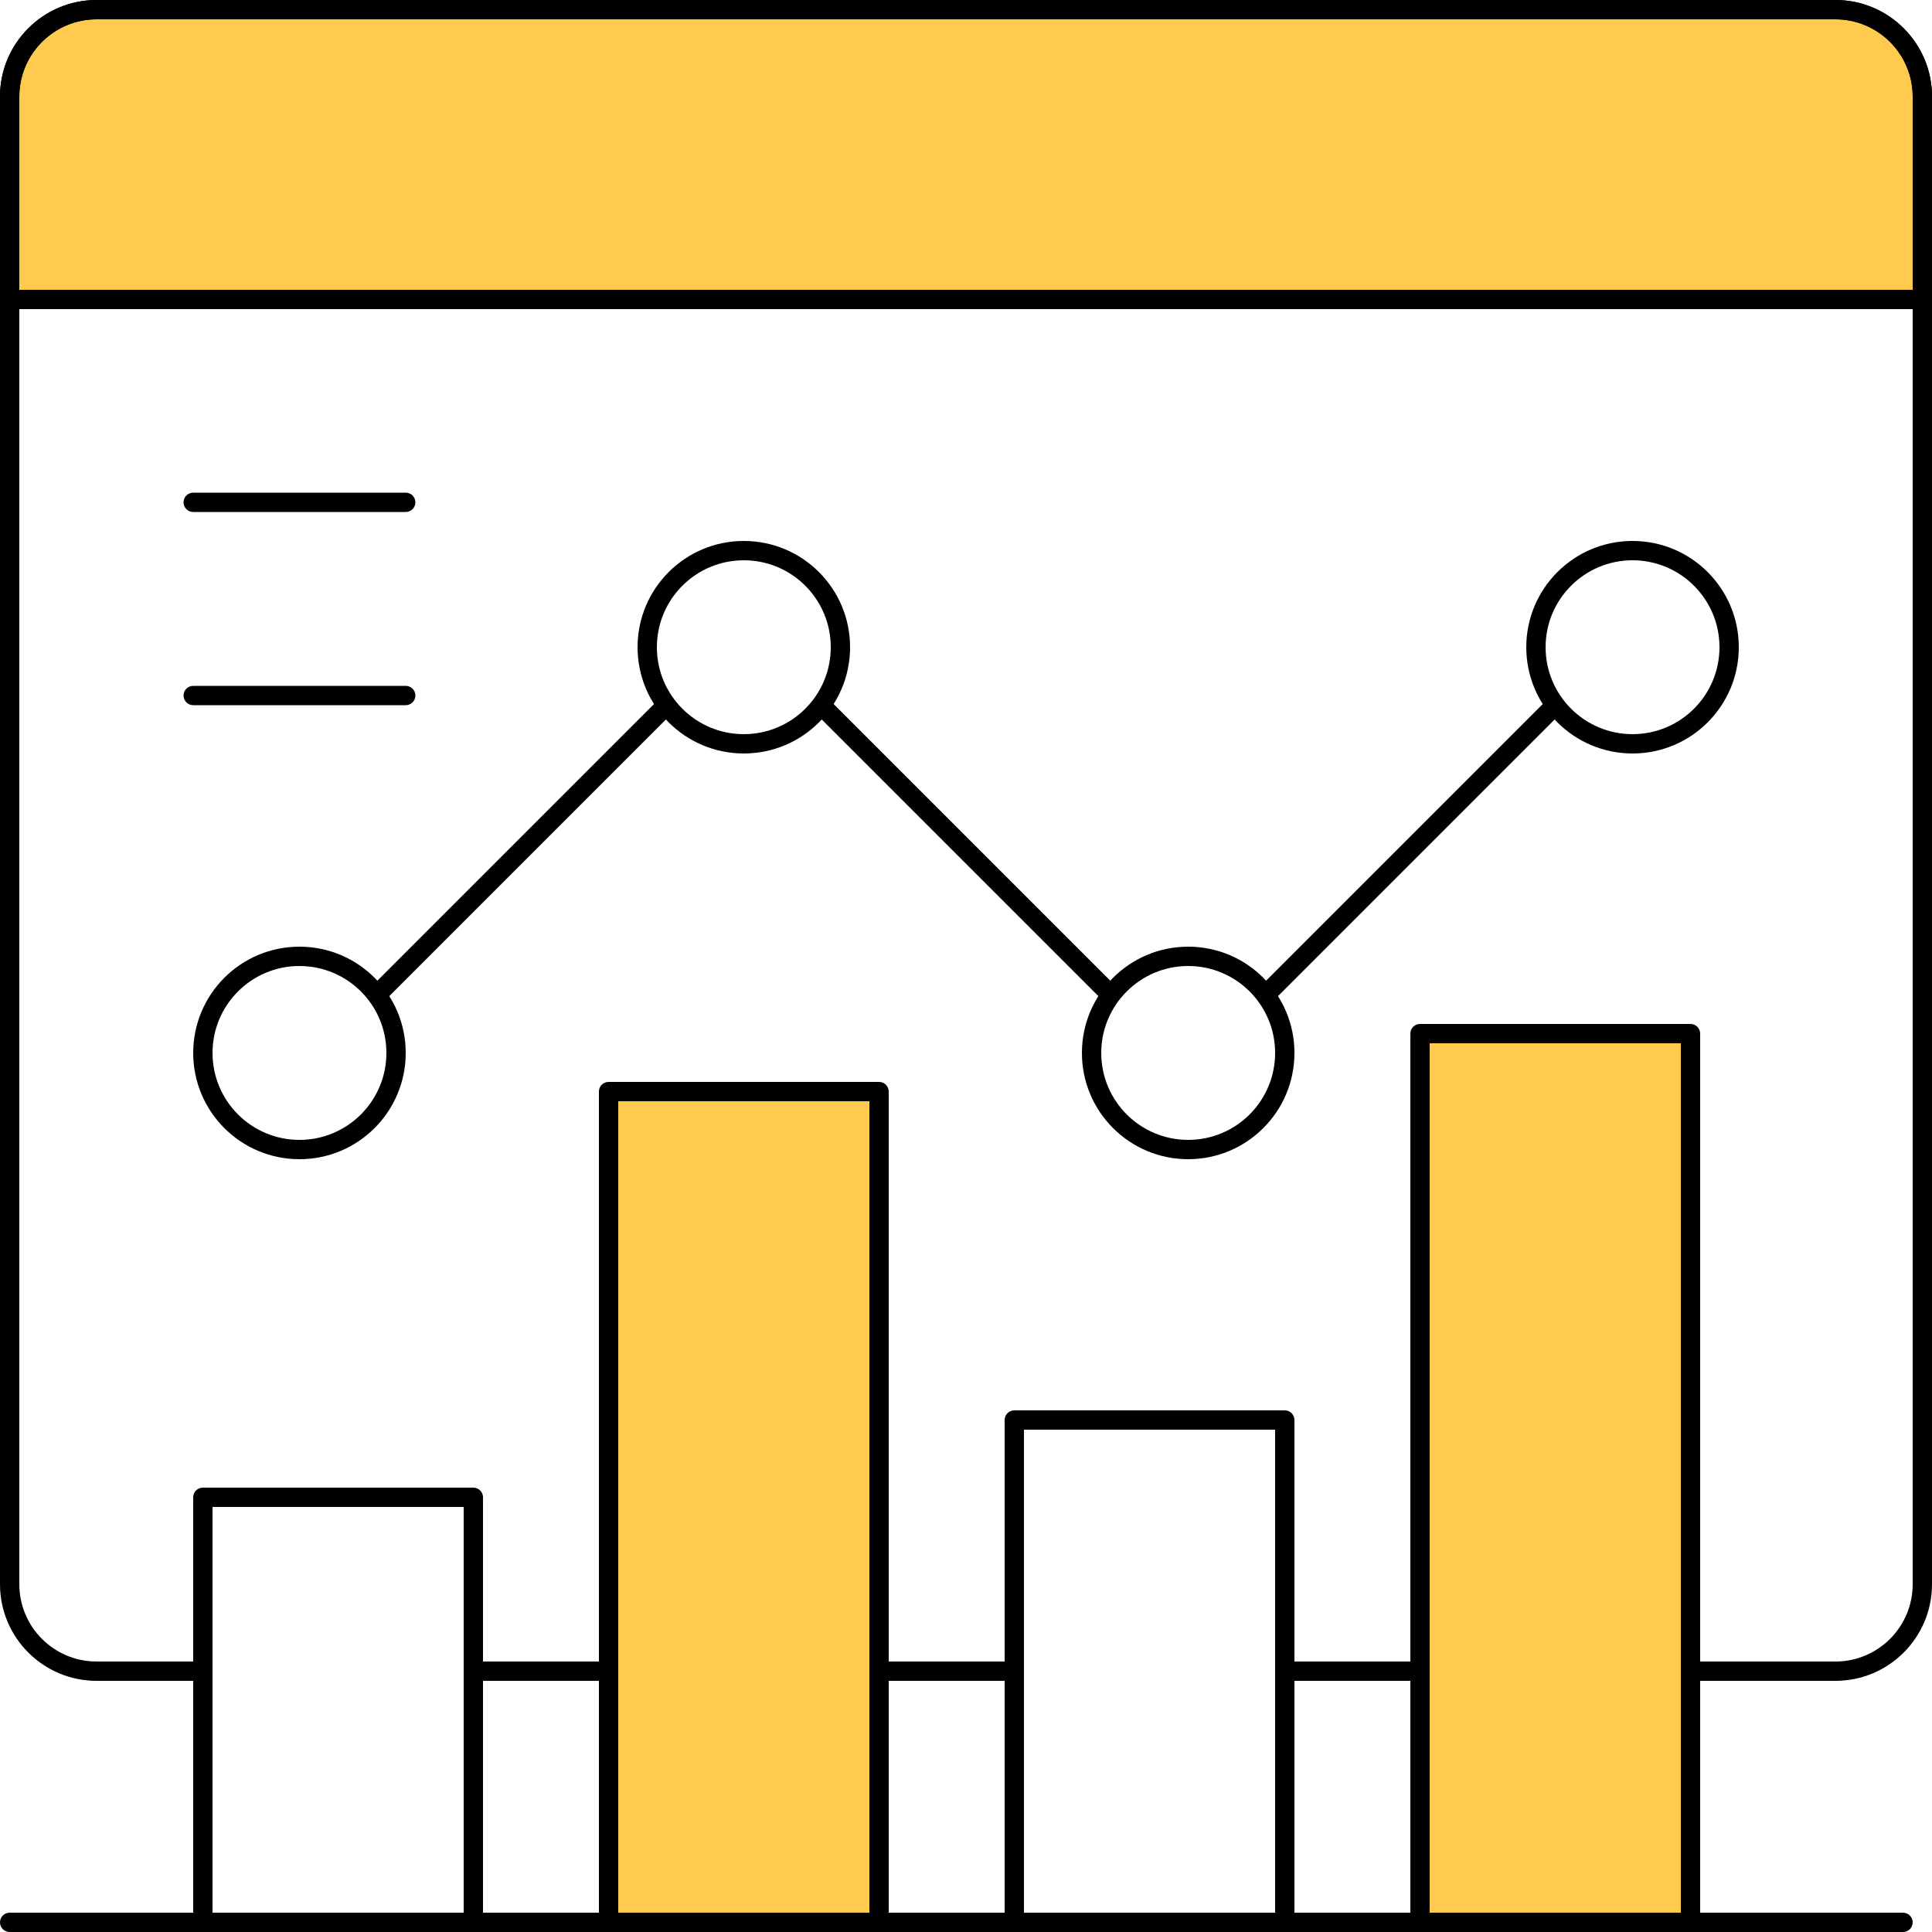
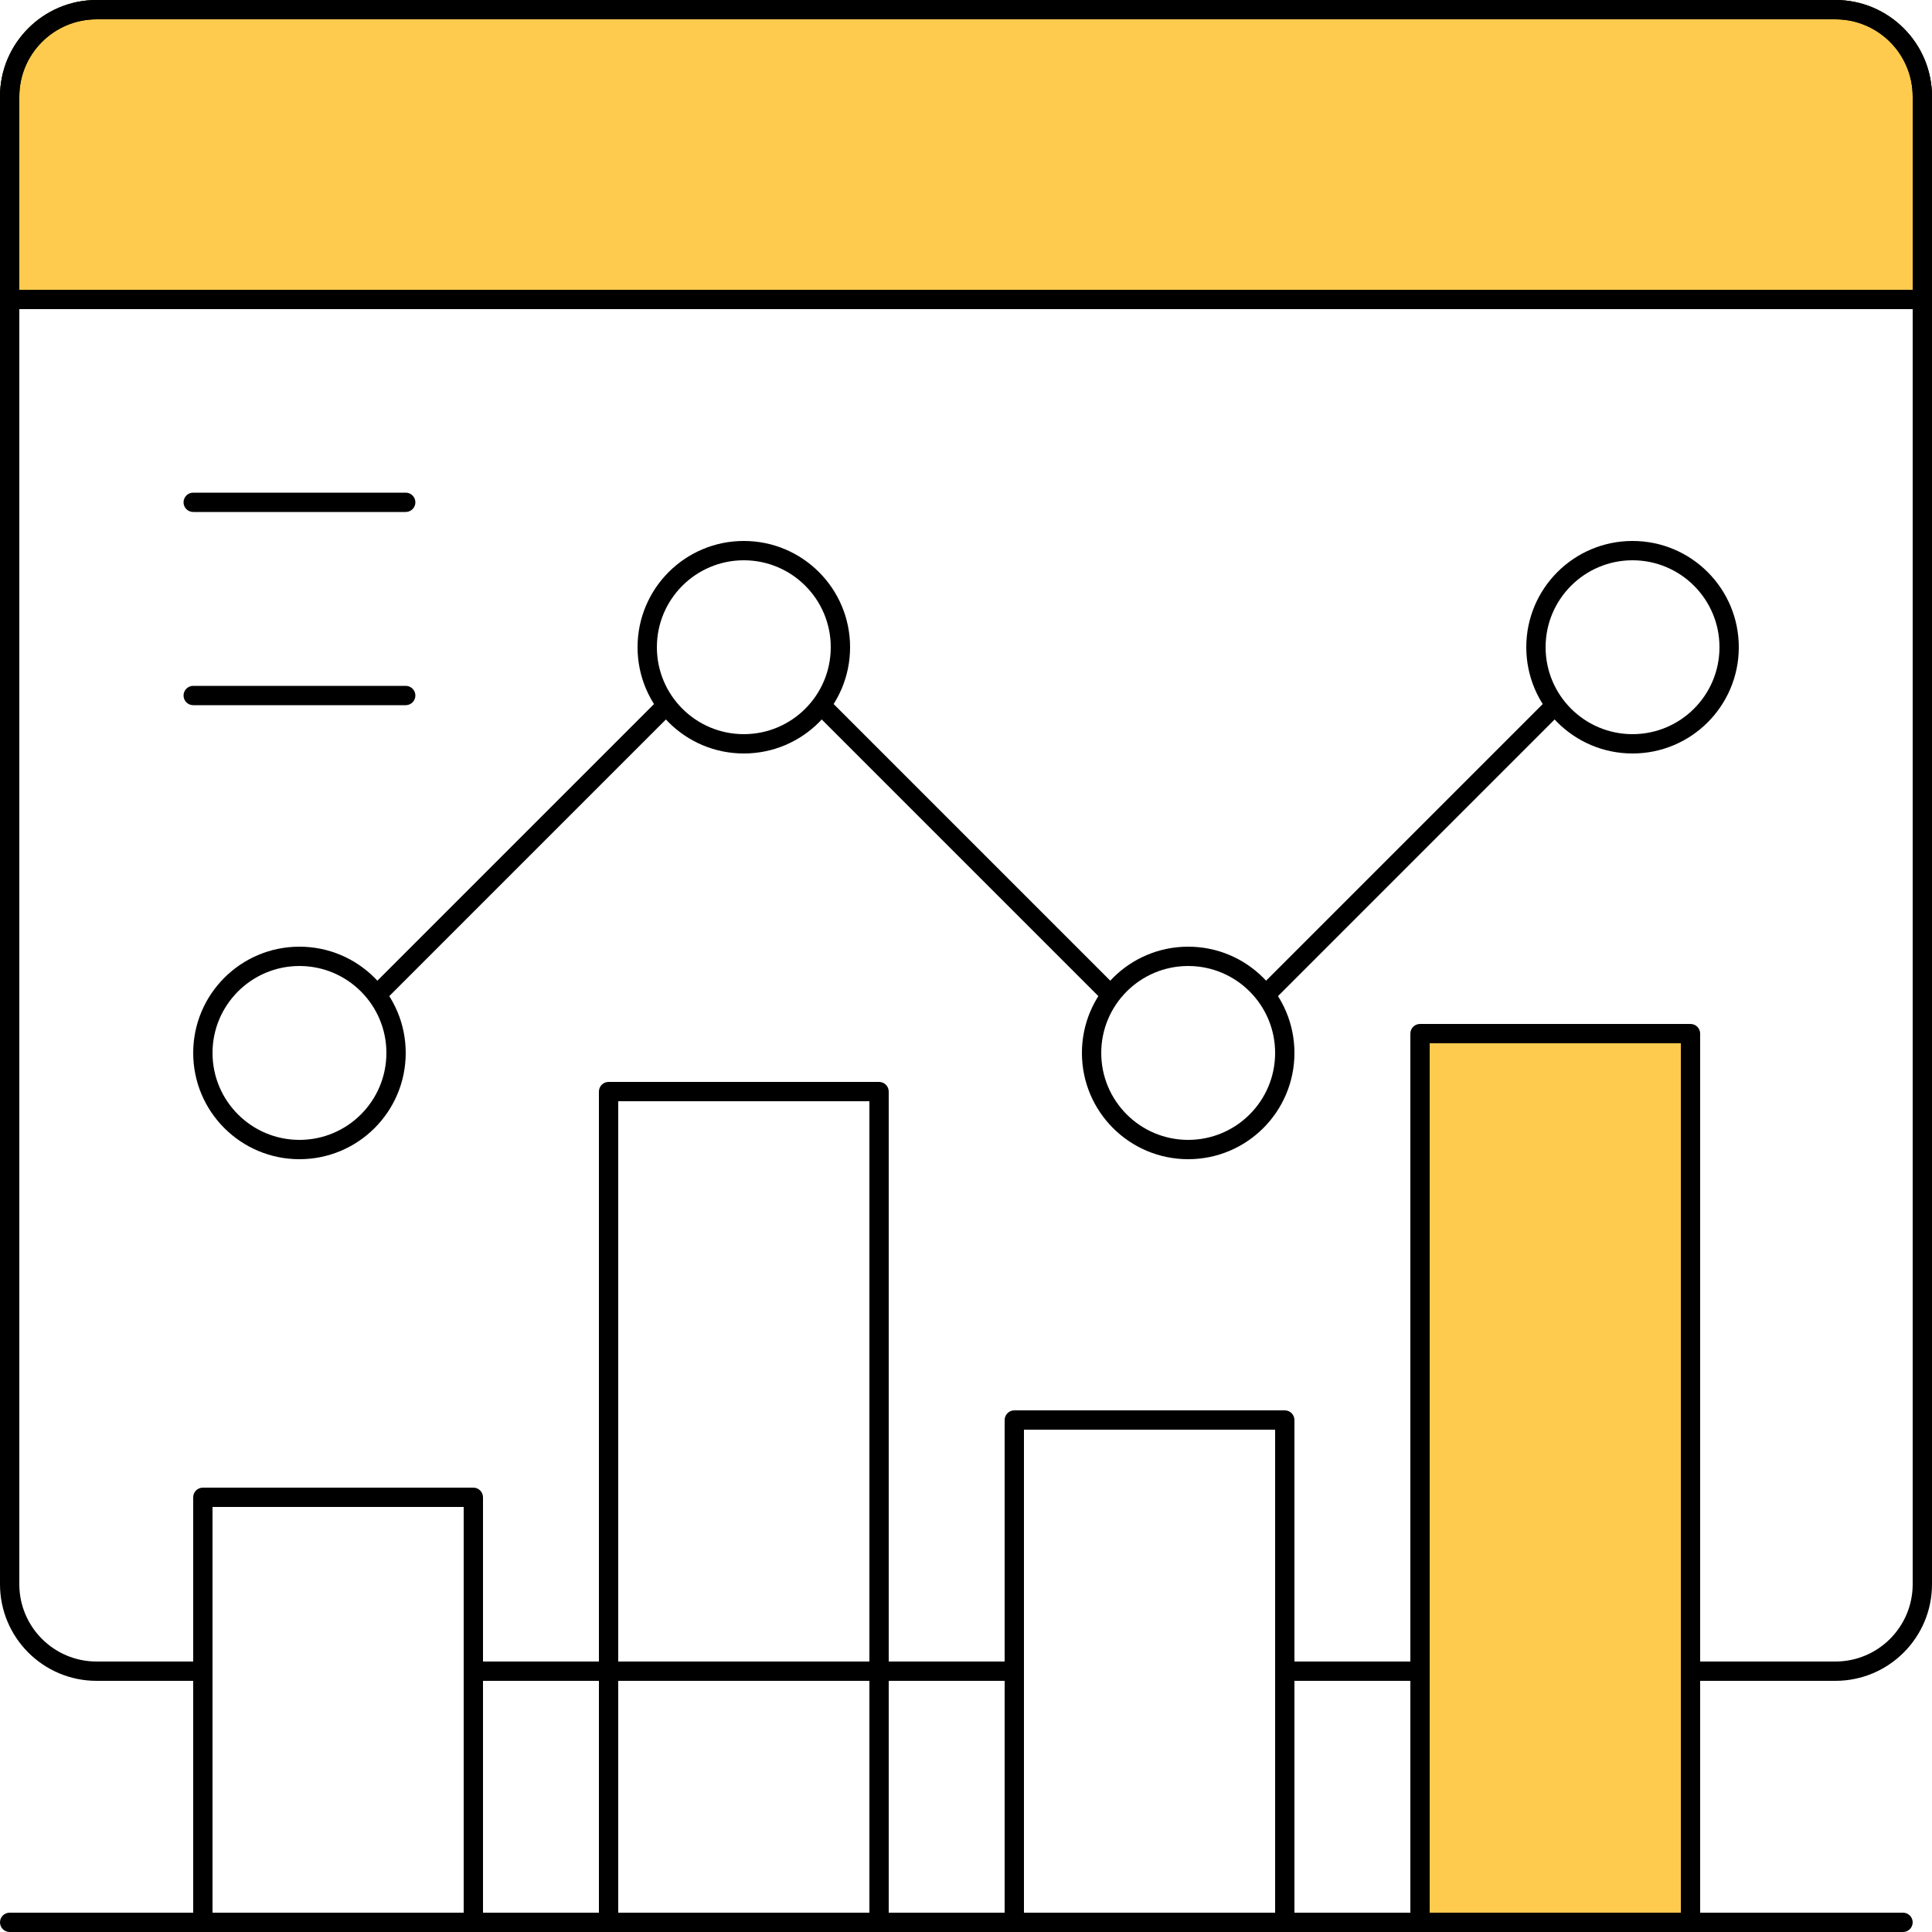
<svg xmlns="http://www.w3.org/2000/svg" width="100" height="100" viewBox="0 0 100 100" fill="none">
  <g clip-path="url(#clip0_2129_10335)">
    <path fill-rule="evenodd" clip-rule="evenodd" d="M9.5 36C9.5 35.724 9.724 35.5 10 35.5L21 35.5C21.276 35.5 21.5 35.724 21.5 36C21.5 36.276 21.276 36.5 21 36.5L10 36.5C9.724 36.5 9.5 36.276 9.5 36Z" fill="black" />
    <path fill-rule="evenodd" clip-rule="evenodd" d="M9.5 26C9.5 25.724 9.724 25.5 10 25.5L21 25.5C21.276 25.5 21.5 25.724 21.5 26C21.5 26.276 21.276 26.5 21 26.5L10 26.5C9.724 26.5 9.5 26.276 9.5 26Z" fill="black" />
    <path d="M0 5C0 2.239 2.239 0 5 0H95C97.761 0 100 2.239 100 5V16H0V5Z" fill="#FFCB4E" />
    <path fill-rule="evenodd" clip-rule="evenodd" d="M95 1H5C2.791 1 1 2.791 1 5V15H99V5C99 2.791 97.209 1 95 1ZM5 0C2.239 0 0 2.239 0 5V16H100V5C100 2.239 97.761 0 95 0H5Z" fill="black" />
    <path fill-rule="evenodd" clip-rule="evenodd" d="M95 1H5C2.791 1 1 2.791 1 5V82C1 84.209 2.791 86 5 86H10.5V87H5C2.239 87 0 84.761 0 82V5C0 2.239 2.239 0 5 0H95C97.761 0 100 2.239 100 5V82C100 84.761 97.761 87 95 87H67V86H95C97.209 86 99 84.209 99 82V5C99 2.791 97.209 1 95 1ZM53 86H24.5V87H53V86Z" fill="black" />
    <path fill-rule="evenodd" clip-rule="evenodd" d="M10 77.5C10 77.224 10.224 77 10.5 77H24.5C24.776 77 25 77.224 25 77.5V99.5C25 99.776 24.776 100 24.5 100H10.5C10.224 100 10 99.776 10 99.5V77.5ZM11 78V99H24V78H11Z" fill="black" />
-     <path d="M32 56.5H46V99.5H32V56.5Z" fill="#FFCB4E" />
    <path fill-rule="evenodd" clip-rule="evenodd" d="M31 56.5C31 56.224 31.224 56 31.5 56H45.5C45.776 56 46 56.224 46 56.5V99.5C46 99.776 45.776 100 45.5 100H31.5C31.224 100 31 99.776 31 99.5V56.5ZM32 57V99H45V57H32Z" fill="black" />
    <path d="M74 53.5H88V99.5H74V53.5Z" fill="#FFCB4E" />
    <path fill-rule="evenodd" clip-rule="evenodd" d="M73 53.5C73 53.224 73.224 53 73.5 53H87.5C87.776 53 88 53.224 88 53.5V99.5C88 99.776 87.776 100 87.5 100H73.5C73.224 100 73 99.776 73 99.5V53.5ZM74 54V99H87V54H74Z" fill="black" />
    <path fill-rule="evenodd" clip-rule="evenodd" d="M52 73.5C52 73.224 52.224 73 52.5 73H66.5C66.776 73 67 73.224 67 73.5V99.5C67 99.776 66.776 100 66.5 100H52.5C52.224 100 52 99.776 52 99.5V73.5ZM53 74V99H66V74H53Z" fill="black" />
    <path fill-rule="evenodd" clip-rule="evenodd" d="M15.5 59C17.985 59 20 56.985 20 54.5C20 52.015 17.985 50 15.5 50C13.015 50 11 52.015 11 54.5C11 56.985 13.015 59 15.5 59ZM15.5 60C18.538 60 21 57.538 21 54.5C21 51.462 18.538 49 15.5 49C12.462 49 10 51.462 10 54.5C10 57.538 12.462 60 15.5 60Z" fill="black" />
-     <path fill-rule="evenodd" clip-rule="evenodd" d="M38.5 38C40.985 38 43 35.985 43 33.5C43 31.015 40.985 29 38.5 29C36.015 29 34 31.015 34 33.5C34 35.985 36.015 38 38.5 38ZM38.5 39C41.538 39 44 36.538 44 33.5C44 30.462 41.538 28 38.5 28C35.462 28 33 30.462 33 33.5C33 36.538 35.462 39 38.5 39Z" fill="black" />
+     <path fill-rule="evenodd" clip-rule="evenodd" d="M38.5 38C40.985 38 43 35.985 43 33.5C43 31.015 40.985 29 38.5 29C36.015 29 34 31.015 34 33.5C34 35.985 36.015 38 38.5 38M38.5 39C41.538 39 44 36.538 44 33.5C44 30.462 41.538 28 38.5 28C35.462 28 33 30.462 33 33.5C33 36.538 35.462 39 38.5 39Z" fill="black" />
    <path fill-rule="evenodd" clip-rule="evenodd" d="M61.5 59C63.985 59 66 56.985 66 54.5C66 52.015 63.985 50 61.5 50C59.015 50 57 52.015 57 54.5C57 56.985 59.015 59 61.5 59ZM61.5 60C64.538 60 67 57.538 67 54.5C67 51.462 64.538 49 61.5 49C58.462 49 56 51.462 56 54.5C56 57.538 58.462 60 61.5 60Z" fill="black" />
    <path fill-rule="evenodd" clip-rule="evenodd" d="M84.5 38C86.985 38 89 35.985 89 33.5C89 31.015 86.985 29 84.5 29C82.015 29 80 31.015 80 33.5C80 35.985 82.015 38 84.5 38ZM84.5 39C87.538 39 90 36.538 90 33.5C90 30.462 87.538 28 84.5 28C81.462 28 79 30.462 79 33.5C79 36.538 81.462 39 84.5 39Z" fill="black" />
    <path fill-rule="evenodd" clip-rule="evenodd" d="M19.293 51L34 36.293L34.707 37L20 51.707L19.293 51Z" fill="black" />
    <path fill-rule="evenodd" clip-rule="evenodd" d="M43 36.293L57.707 51L57 51.707L42.293 37L43 36.293Z" fill="black" />
    <path fill-rule="evenodd" clip-rule="evenodd" d="M65.293 51L80 36.293L80.707 37L66 51.707L65.293 51Z" fill="black" />
    <path fill-rule="evenodd" clip-rule="evenodd" d="M-7.71149e-06 99.5C-7.66615e-06 99.224 0.224 99 0.5 99L98.5 99C98.776 99 99 99.224 99 99.5C99 99.776 98.776 100 98.5 100L0.5 100C0.224 100 -7.75683e-06 99.776 -7.71149e-06 99.5Z" fill="black" />
  </g>
  <defs>
    <clipPath id="clip0_2129_10335">
      <rect width="100" height="100" fill="white" />
    </clipPath>
  </defs>
</svg>